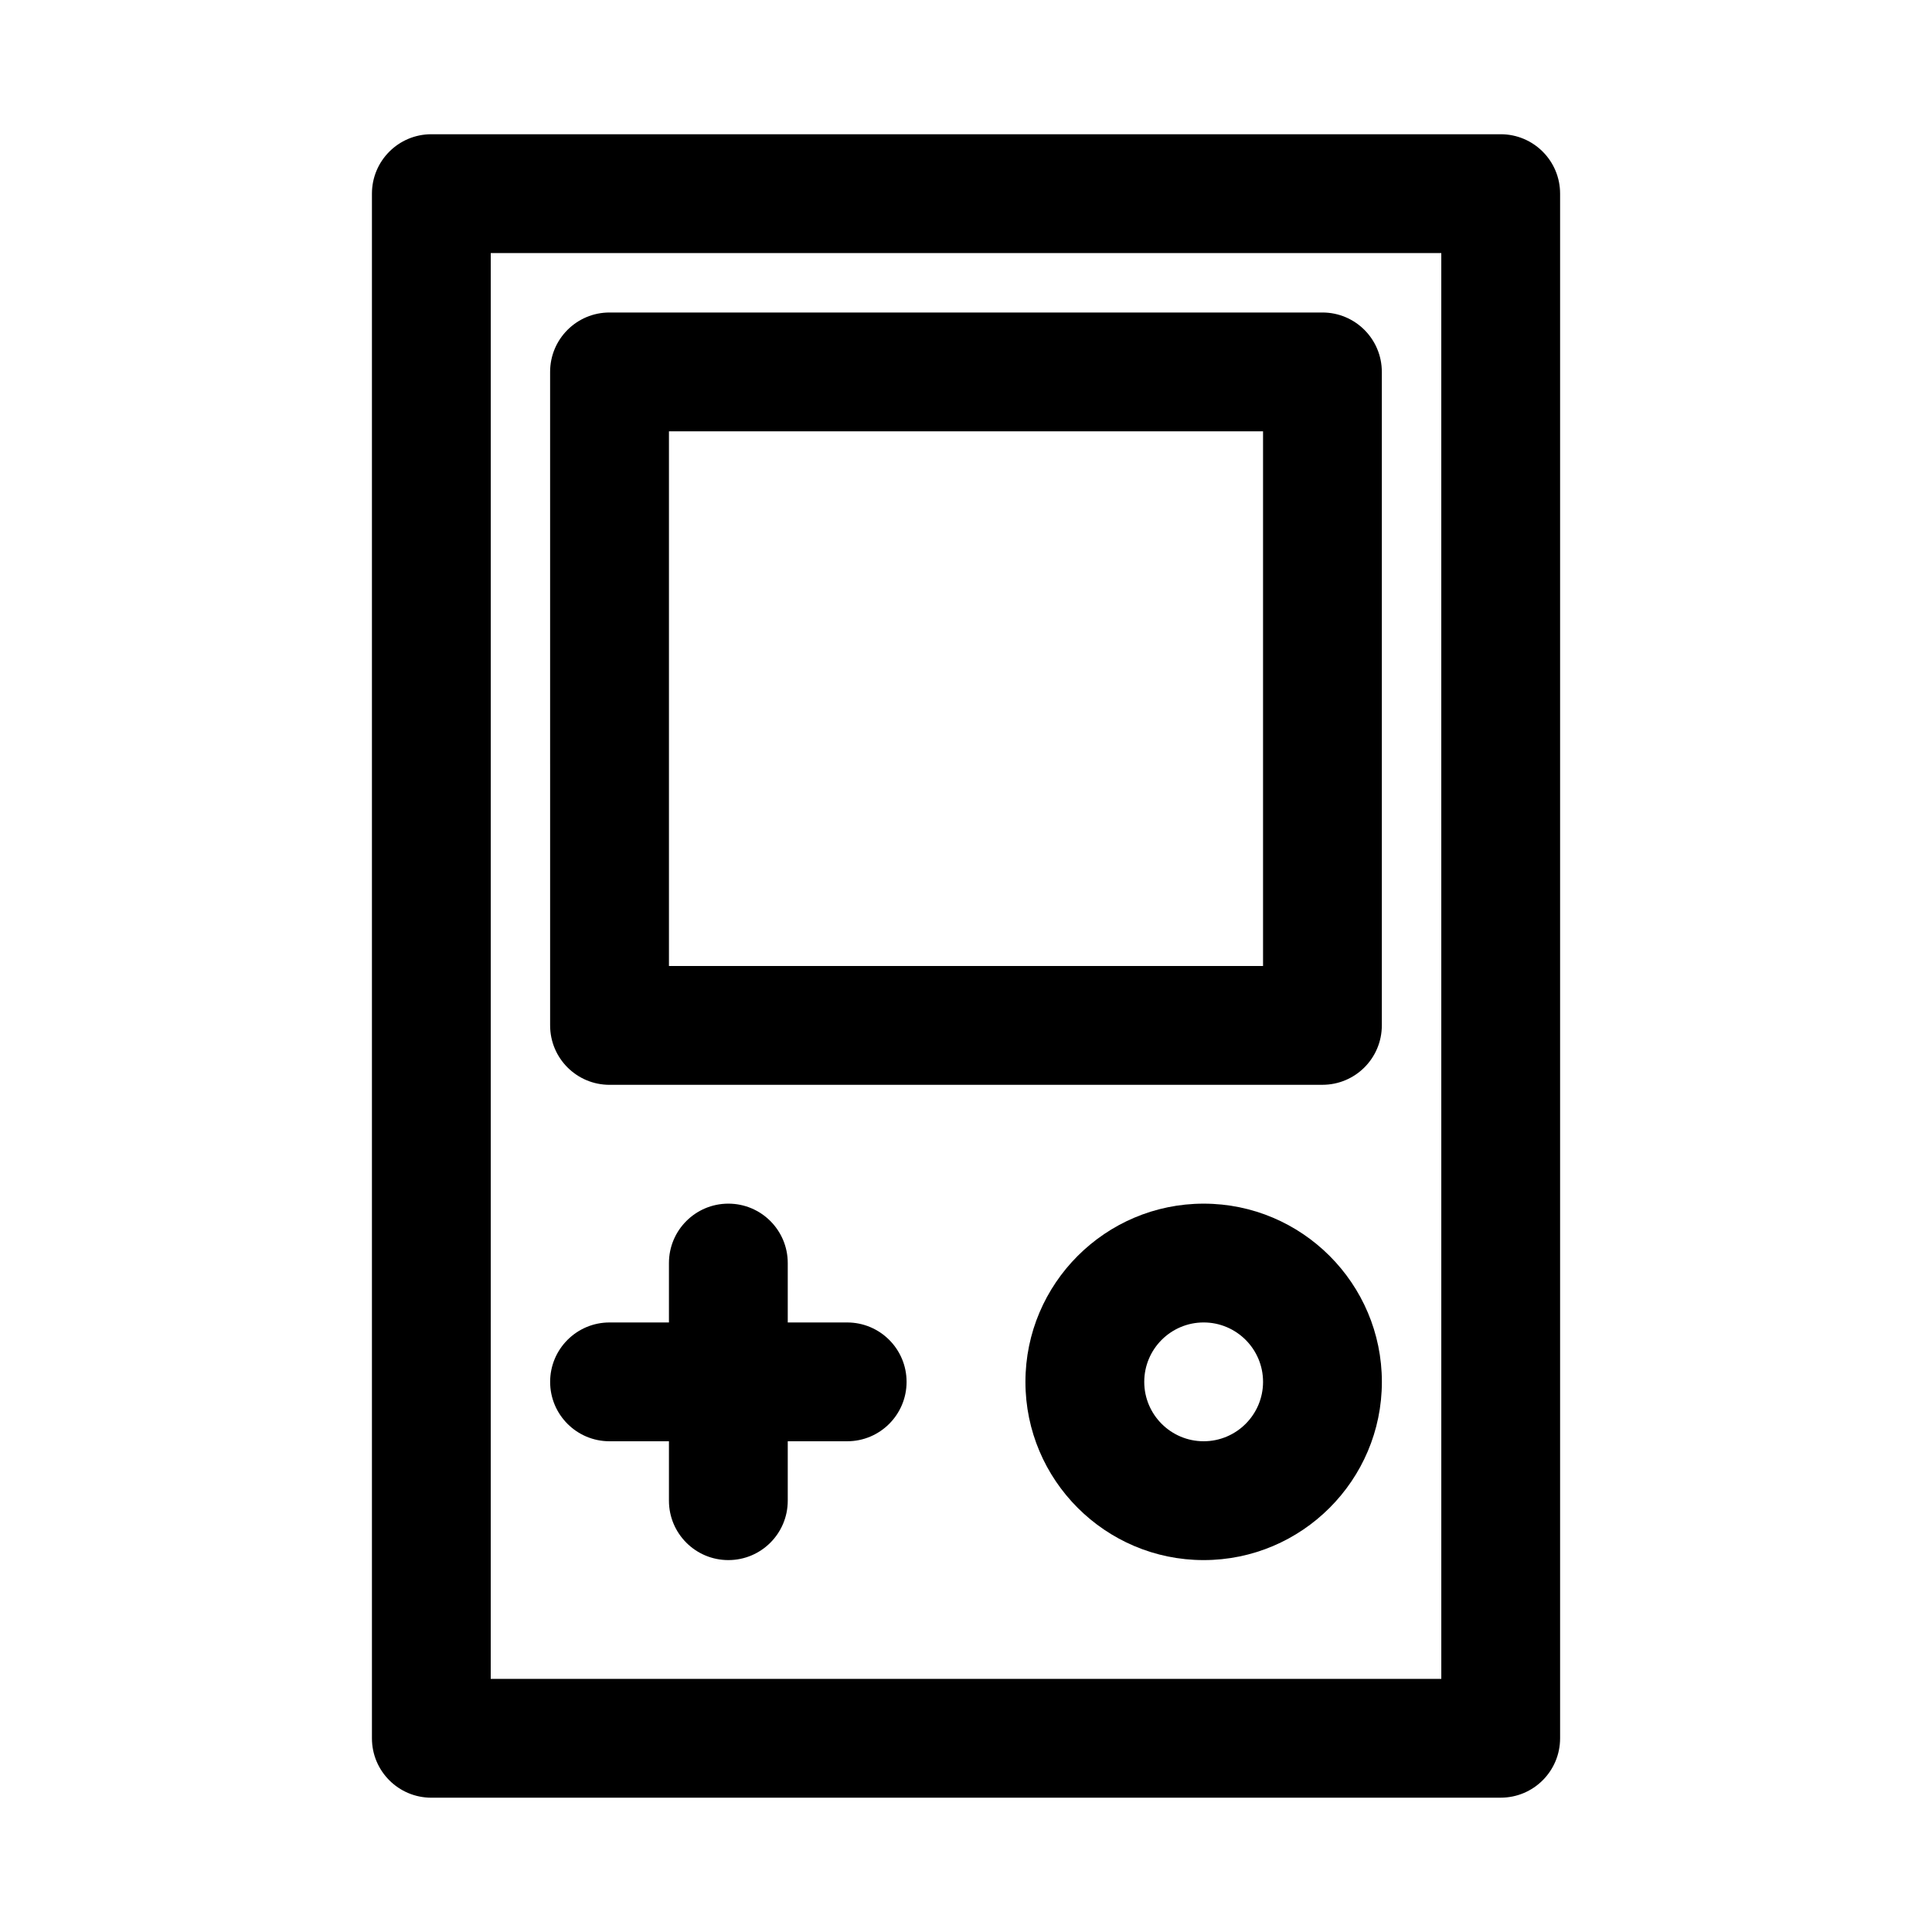
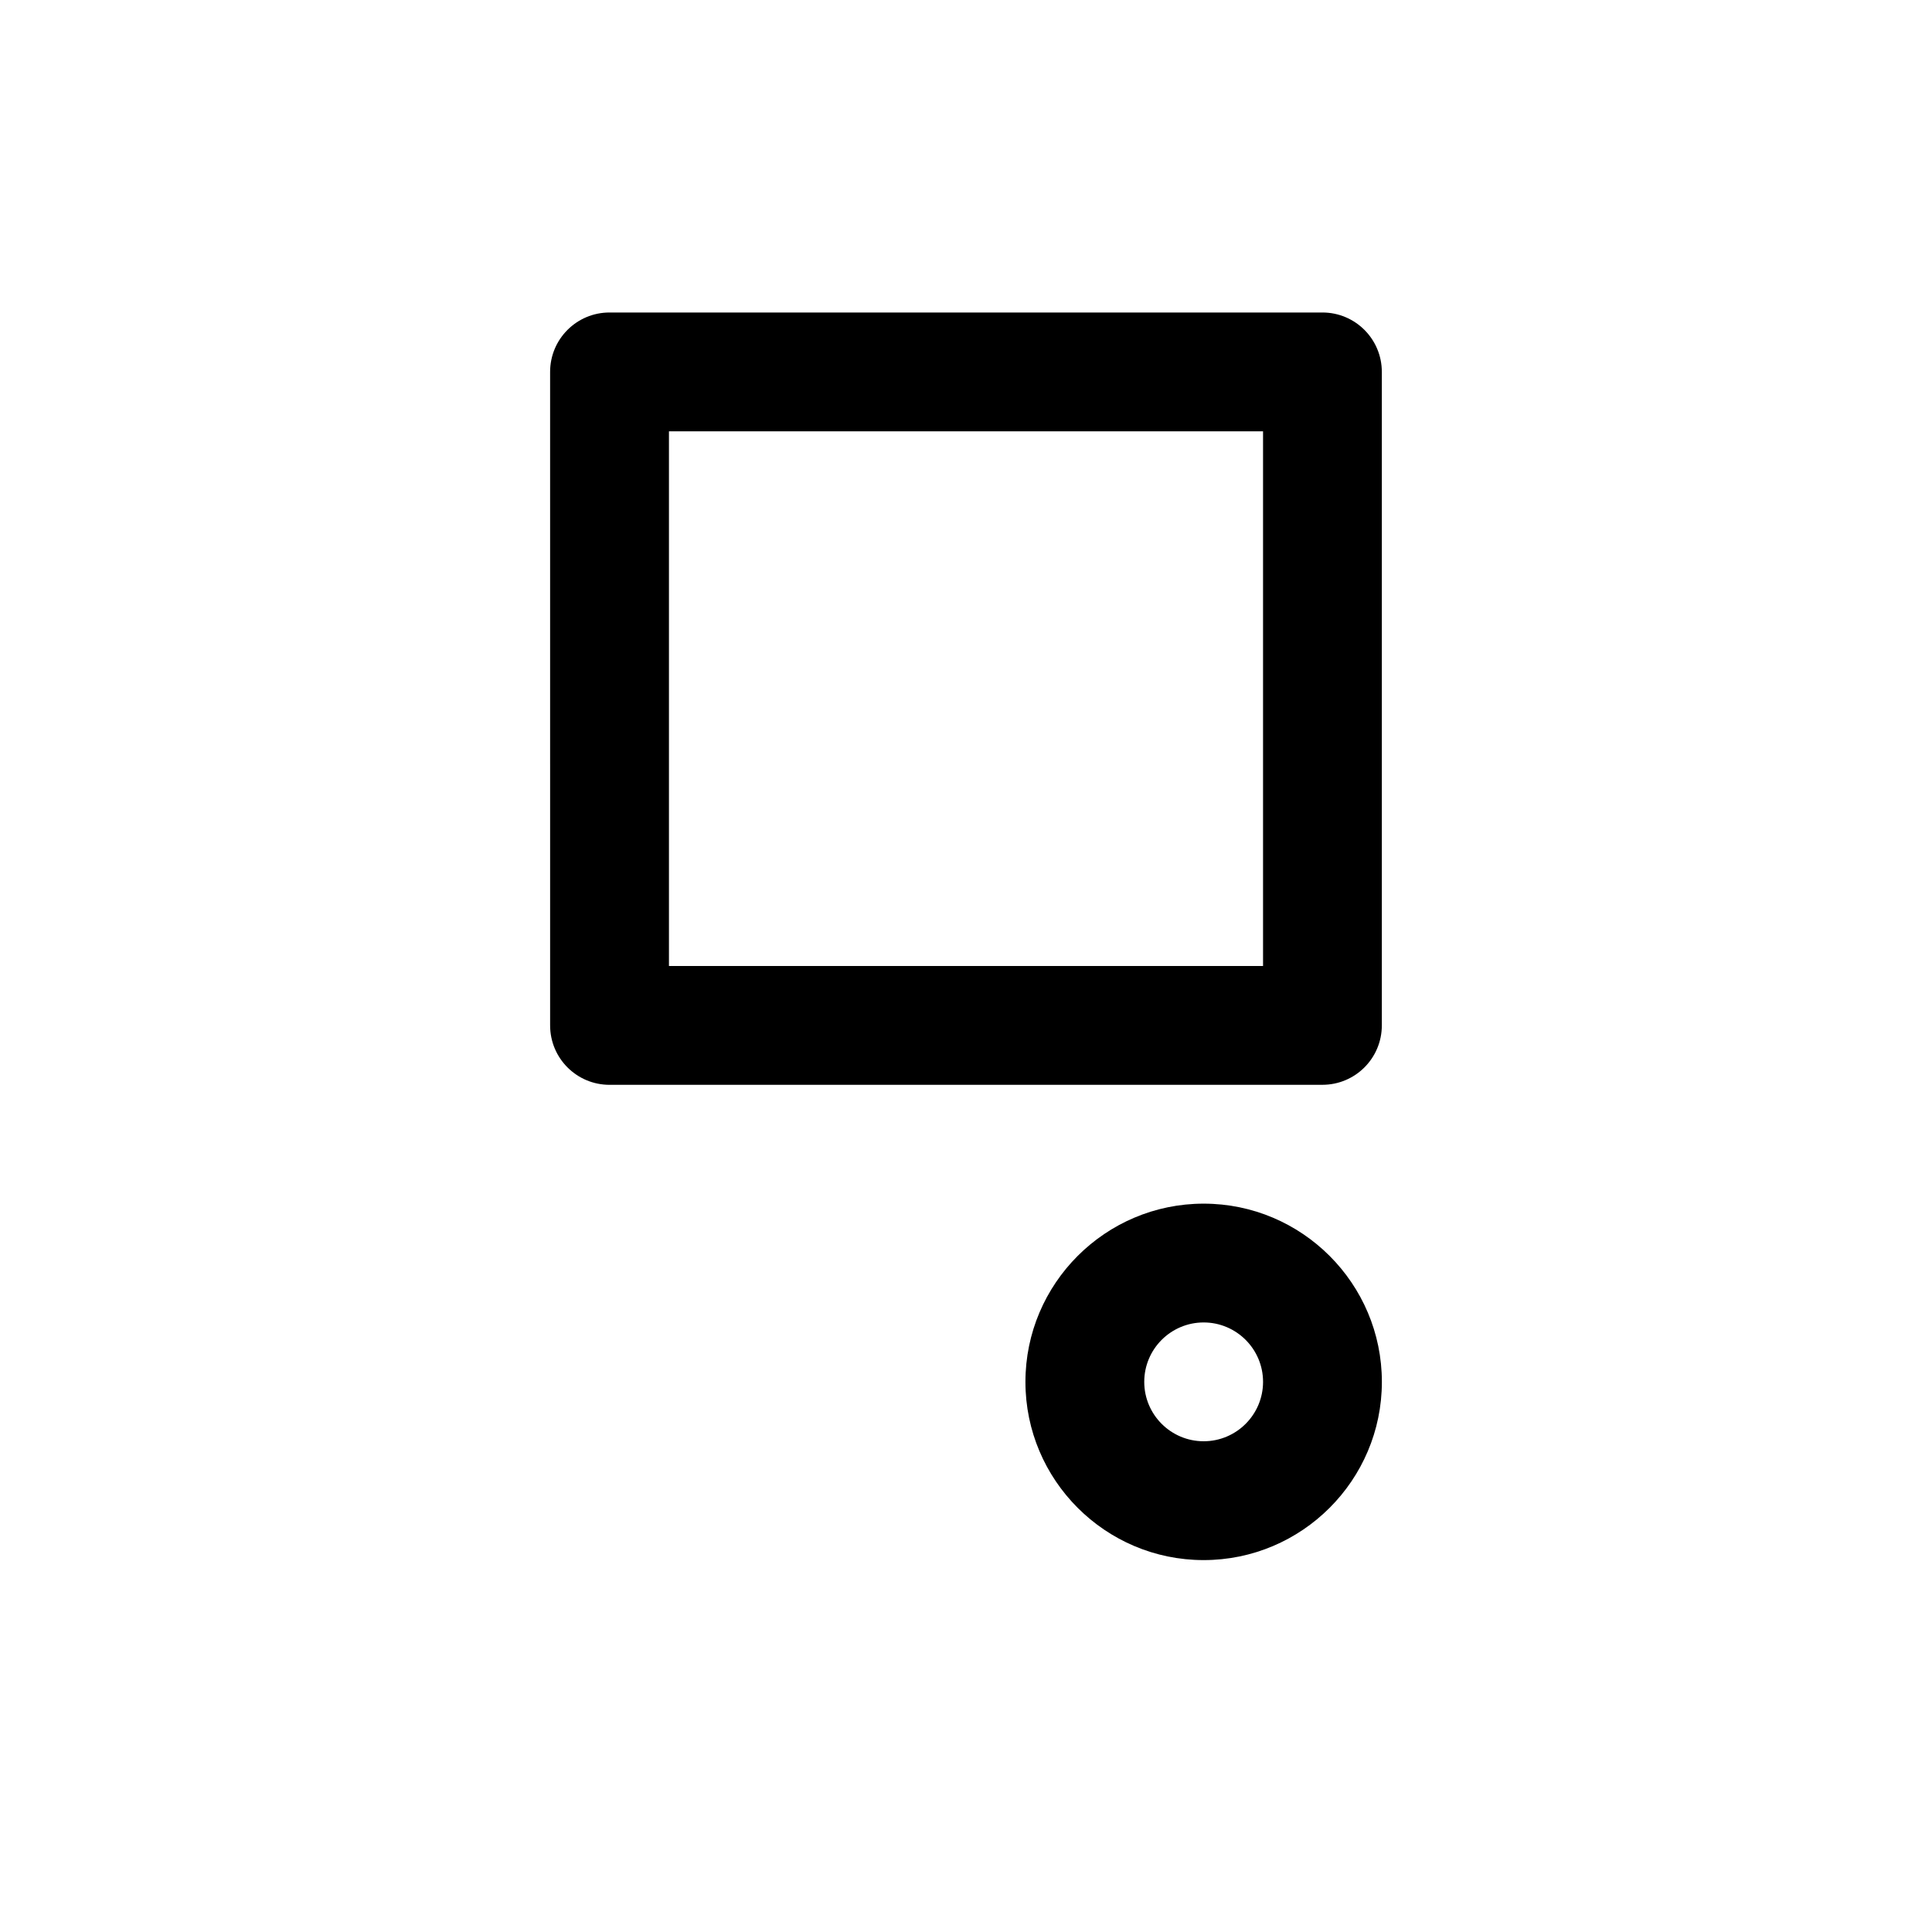
<svg xmlns="http://www.w3.org/2000/svg" fill="#000000" width="800px" height="800px" version="1.1" viewBox="144 144 512 512">
  <g>
-     <path d="m541.7 620.41h-283.39c-8.703 0-15.742-7.051-15.742-15.742v-409.35c0-8.695 7.043-15.742 15.742-15.742h283.39c8.703 0 15.742 7.051 15.742 15.742v409.34c0 8.695-7.039 15.746-15.742 15.746zm-267.65-31.488h251.91l-0.004-377.86h-251.9z" />
-     <path d="m368.51 525.95h-62.977c-8.703 0-15.742-7.051-15.742-15.742 0-8.695 7.043-15.742 15.742-15.742h62.977c8.703 0 15.742 7.051 15.742 15.742 0 8.695-7.043 15.742-15.742 15.742z" />
-     <path d="m337.02 557.44c-8.703 0-15.742-7.051-15.742-15.742v-62.977c0-8.695 7.043-15.742 15.742-15.742 8.703 0 15.742 7.051 15.742 15.742v62.977c0 8.695-7.043 15.742-15.742 15.742z" />
    <path d="m462.98 557.44c-26.047 0-47.23-21.188-47.23-47.23 0-26.047 21.188-47.23 47.23-47.23 26.047 0 47.23 21.188 47.23 47.23 0 26.047-21.188 47.23-47.23 47.23zm0-62.977c-8.688 0-15.742 7.062-15.742 15.742s7.055 15.742 15.742 15.742 15.742-7.062 15.742-15.742c0-8.676-7.055-15.742-15.742-15.742z" />
    <path d="m494.46 431.49h-188.93c-8.703 0-15.742-7.051-15.742-15.742l-0.004-173.19c0-8.695 7.043-15.742 15.742-15.742h188.93c8.703 0 15.742 7.051 15.742 15.742v173.18c0.004 8.695-7.039 15.746-15.742 15.746zm-173.18-31.488h157.44v-141.7h-157.44z" />
  </g>
</svg>